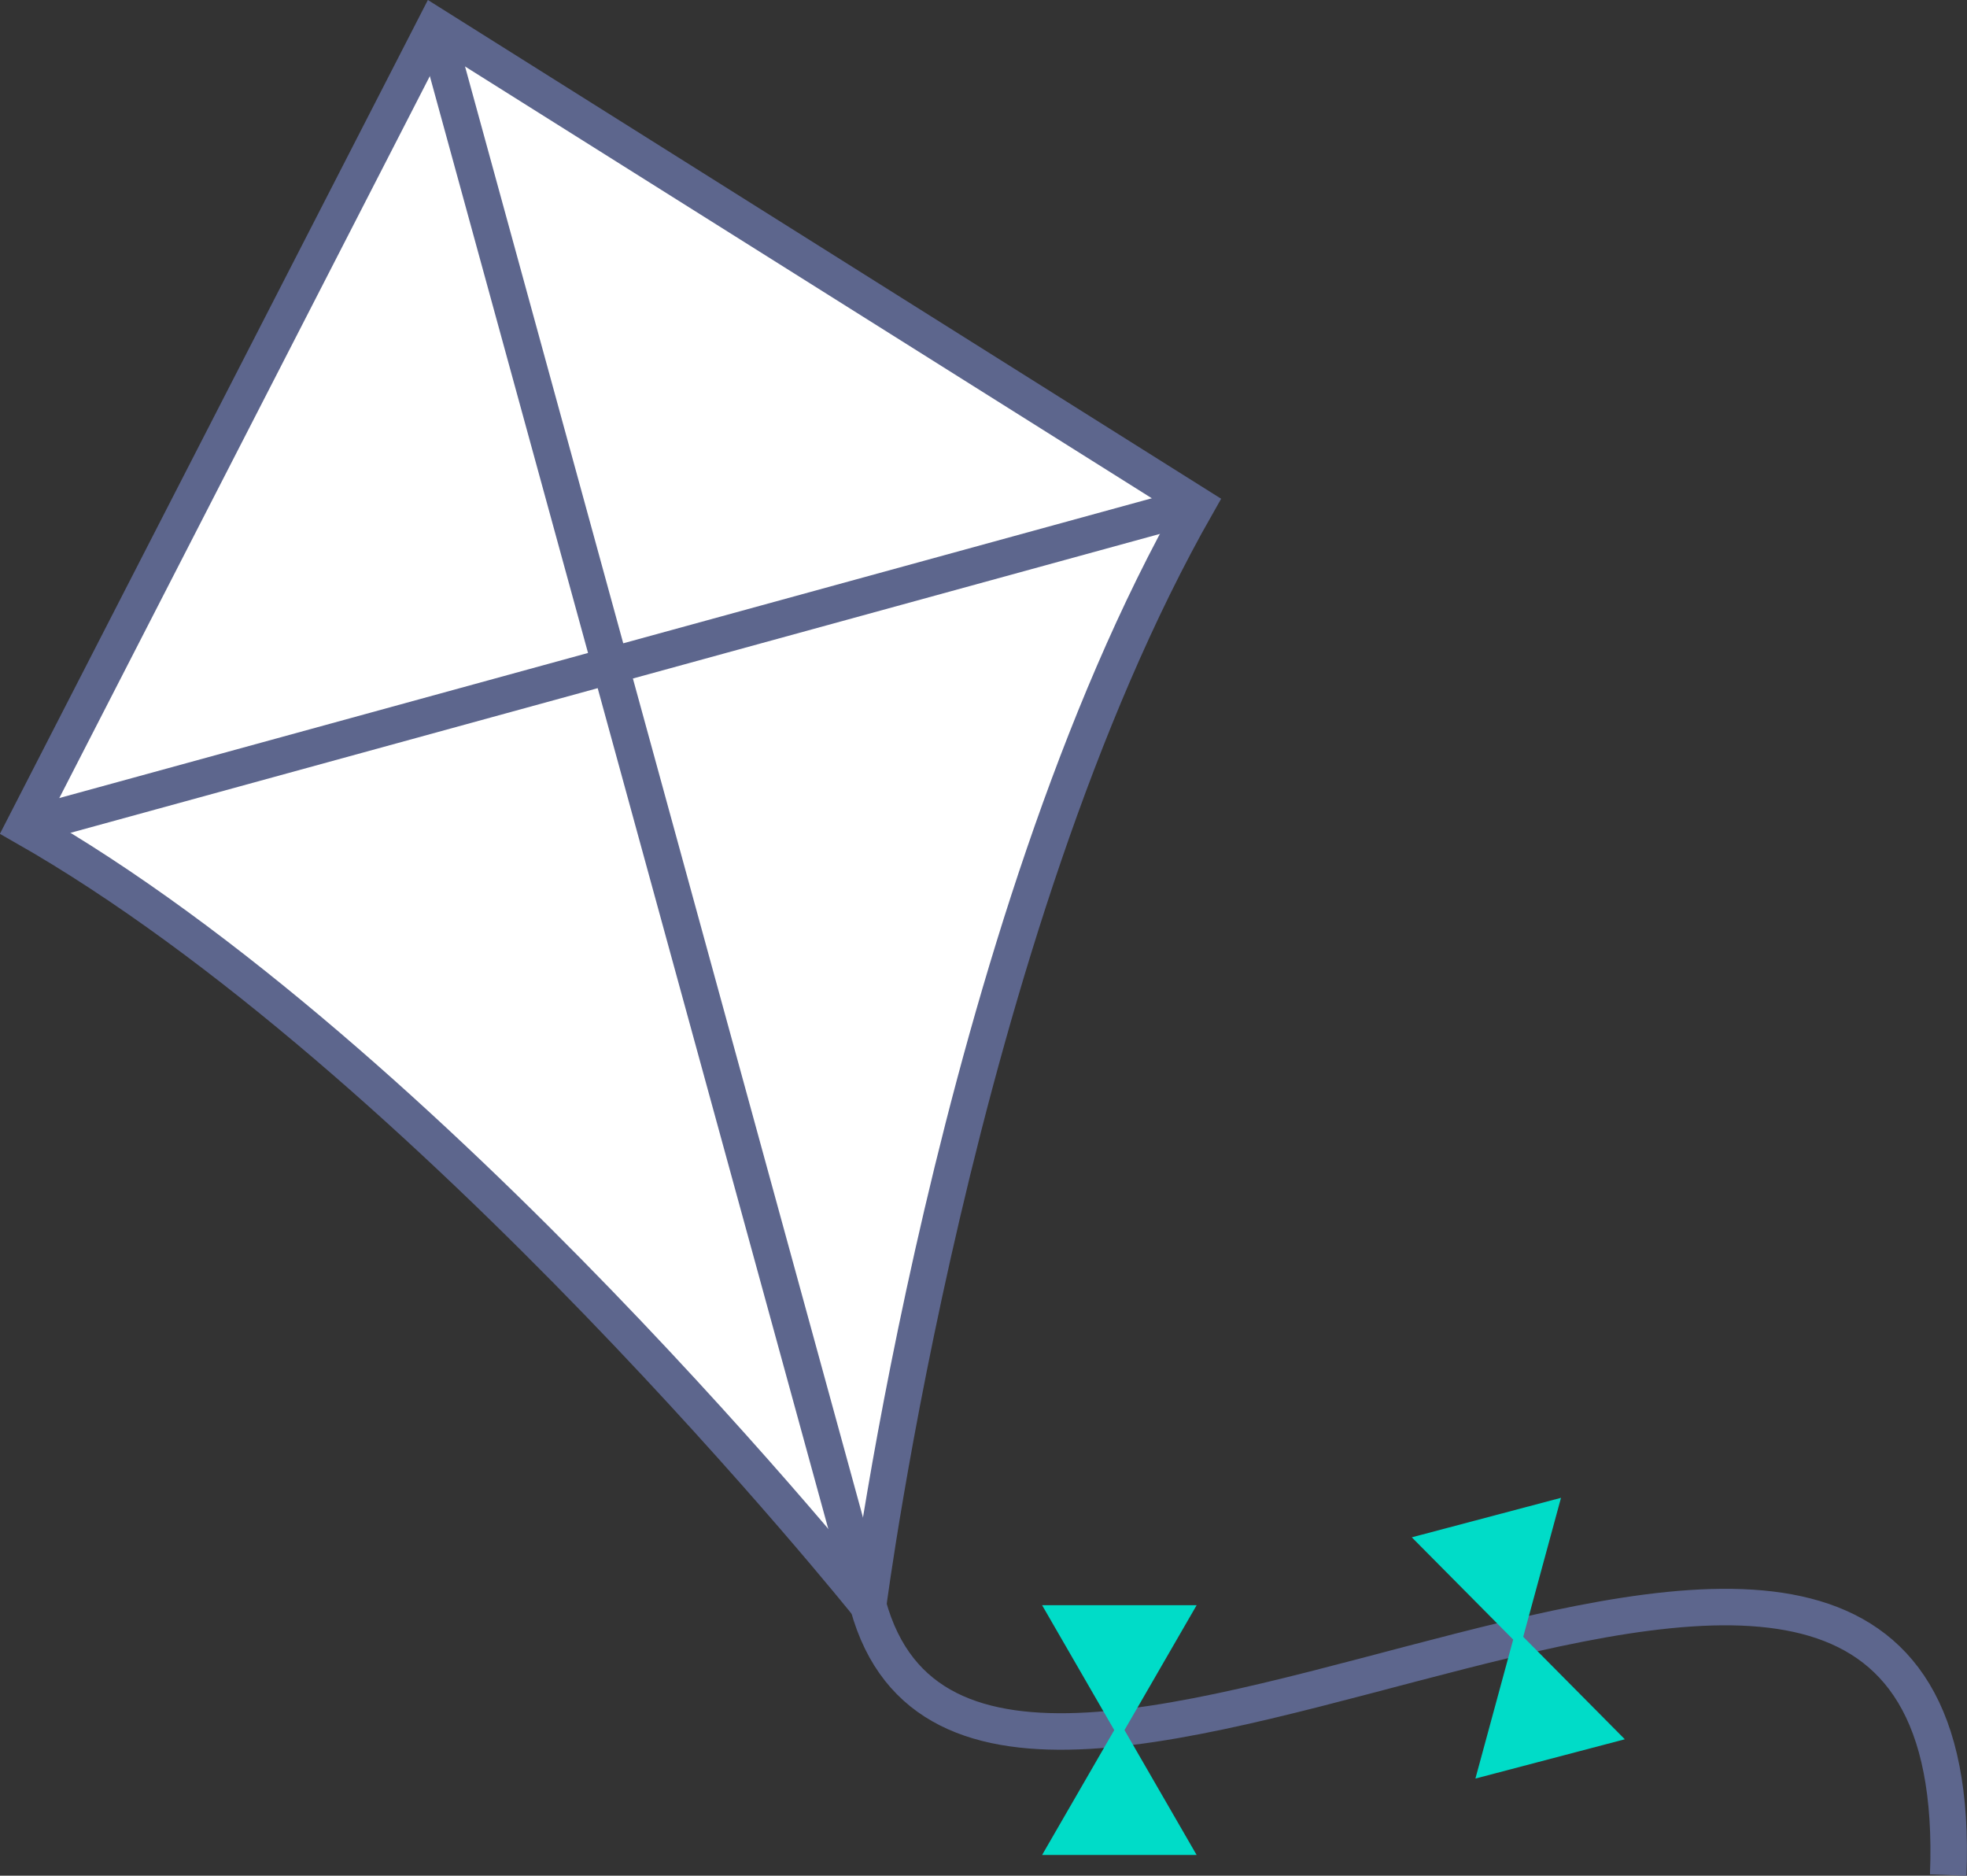
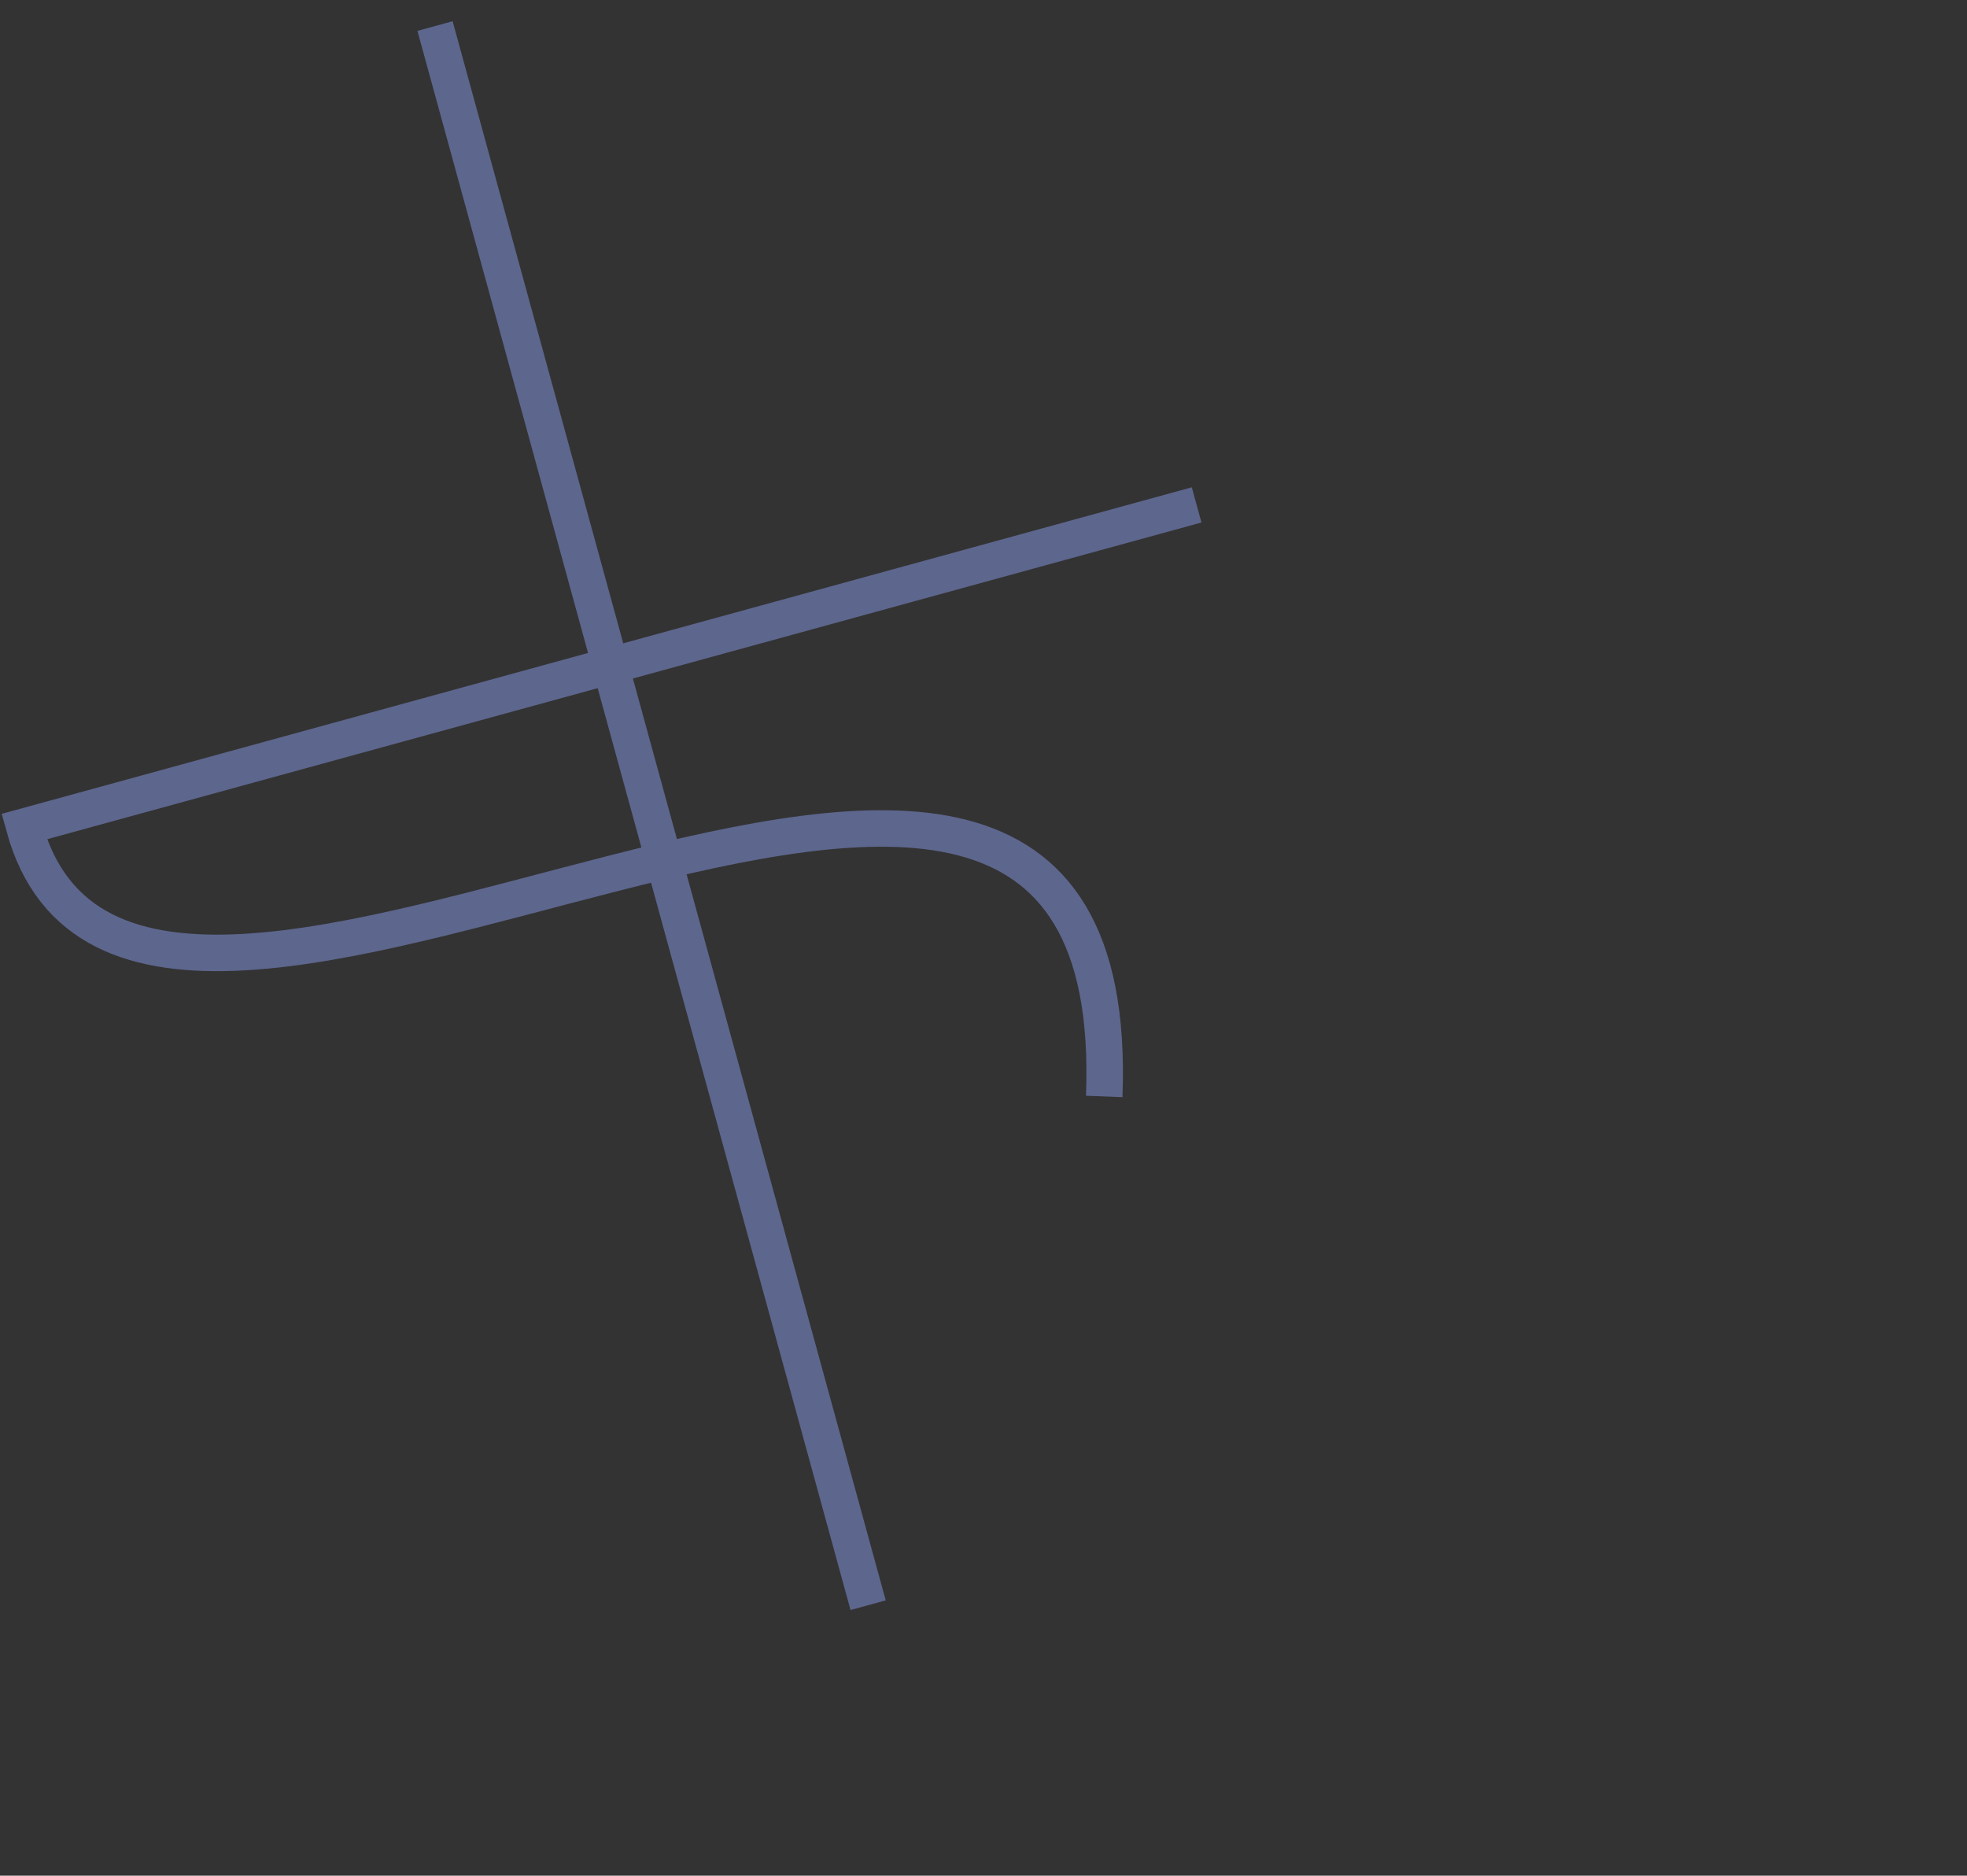
<svg xmlns="http://www.w3.org/2000/svg" viewBox="0 0 92.15 87.86">
  <rect x="0" y="0" width="92.15" height="87.86" fill="#333333" stroke="none" />
  <defs>
    <style>.cls-2{stroke:#5d668d;stroke-miterlimit:10;stroke-width:1.71px;fill:none}.cls-3{fill:#00dcc8}</style>
  </defs>
  <g id="Layer_2" data-name="Layer 2">
    <g id="Layer_2-2" data-name="Layer 2">
-       <path fill="#fff" stroke="#5d668d" stroke-miterlimit="10" stroke-width="1.71" d="M40.67 75.19S20.09 49.51 1.13 38.72l19.25-37.5 35.68 22.43C44.8 43.43 40.67 75.19 40.67 75.19z" />
-       <path d="M20.38 1.22l20.29 73.97M56.06 23.65L1.13 38.72M40.67 75.19c5.33 19.43 51.79-17.9 50.6 12.64" class="cls-2" />
-       <path d="M56.06 75.19h-7.24l3.38 5.85-3.38 5.85h7.24l-3.38-5.85 3.38-5.85zM73.13 70.16l-6.99 1.85 4.75 4.79-1.77 6.51 7-1.84-4.76-4.8 1.77-6.51z" class="cls-3" />
+       <path d="M20.38 1.22l20.29 73.97M56.06 23.65L1.13 38.72c5.33 19.43 51.79-17.9 50.6 12.64" class="cls-2" />
    </g>
  </g>
</svg>